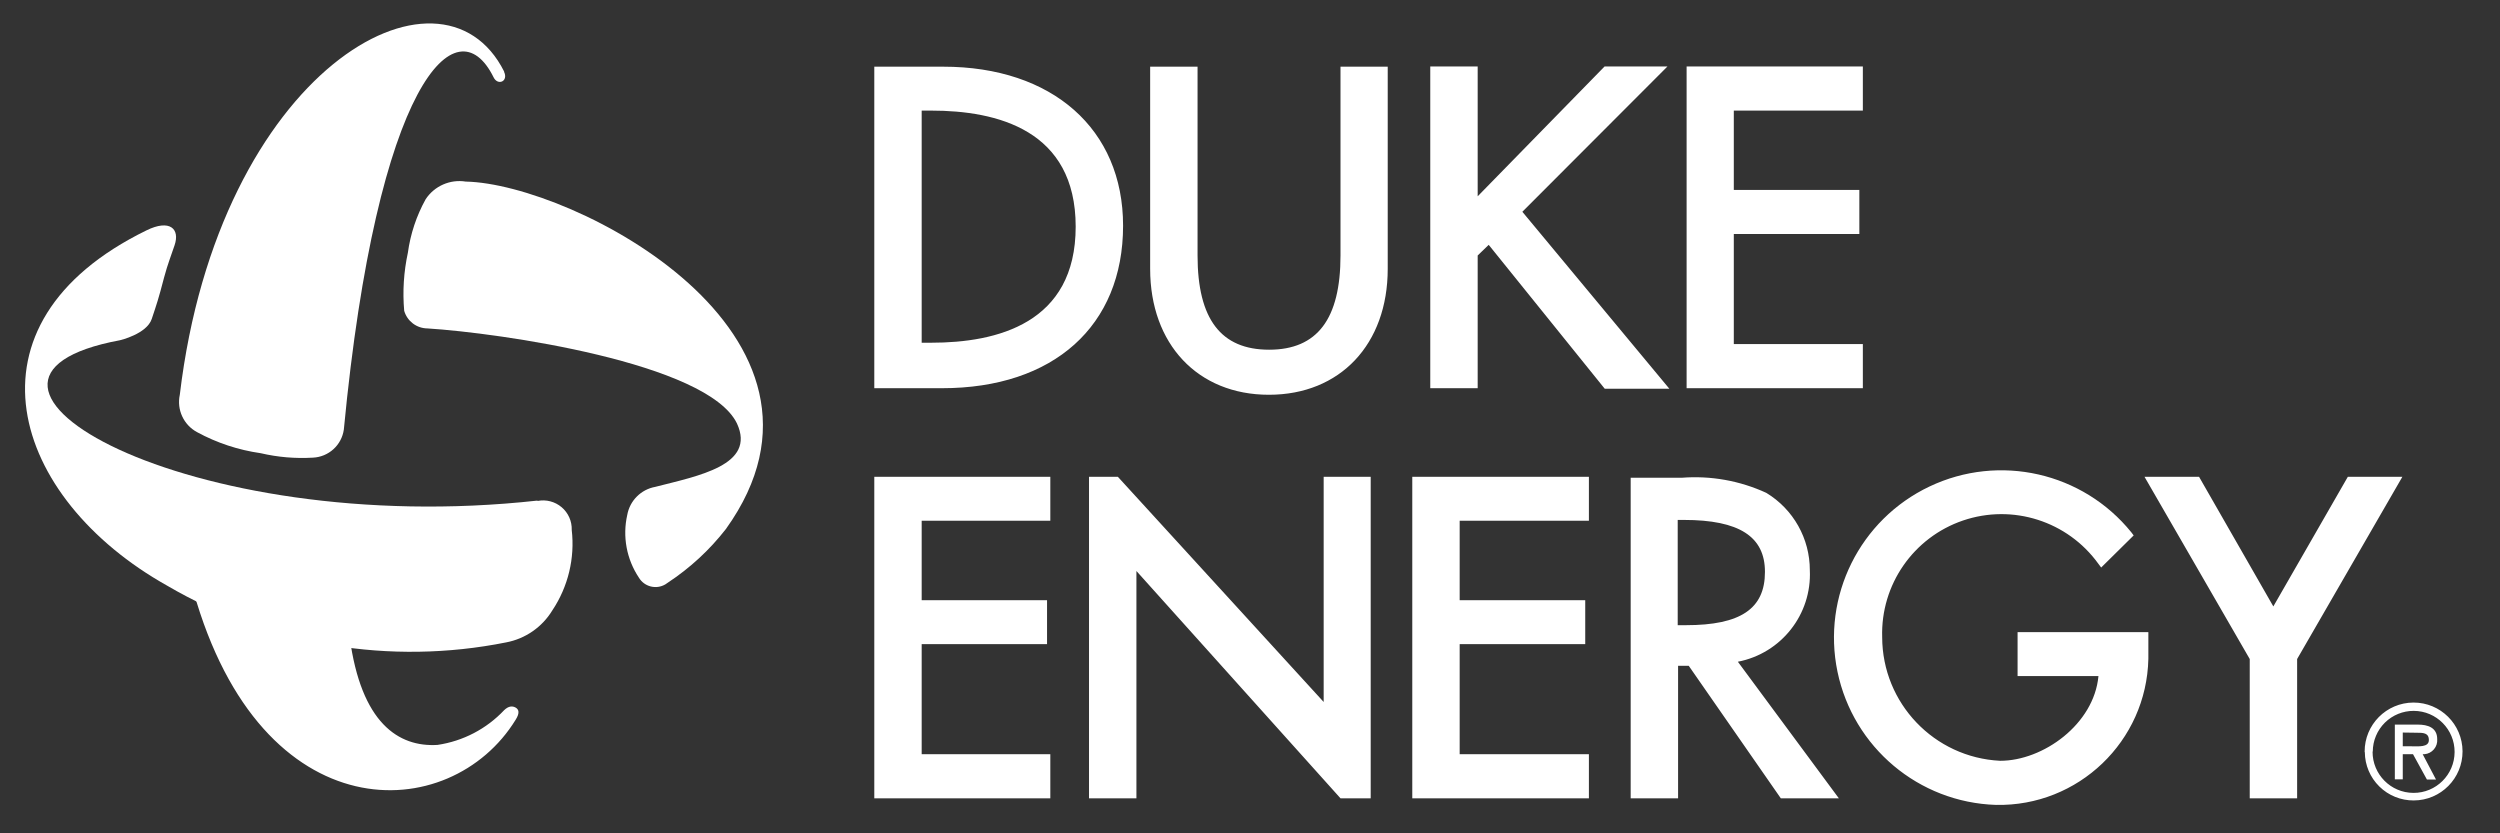
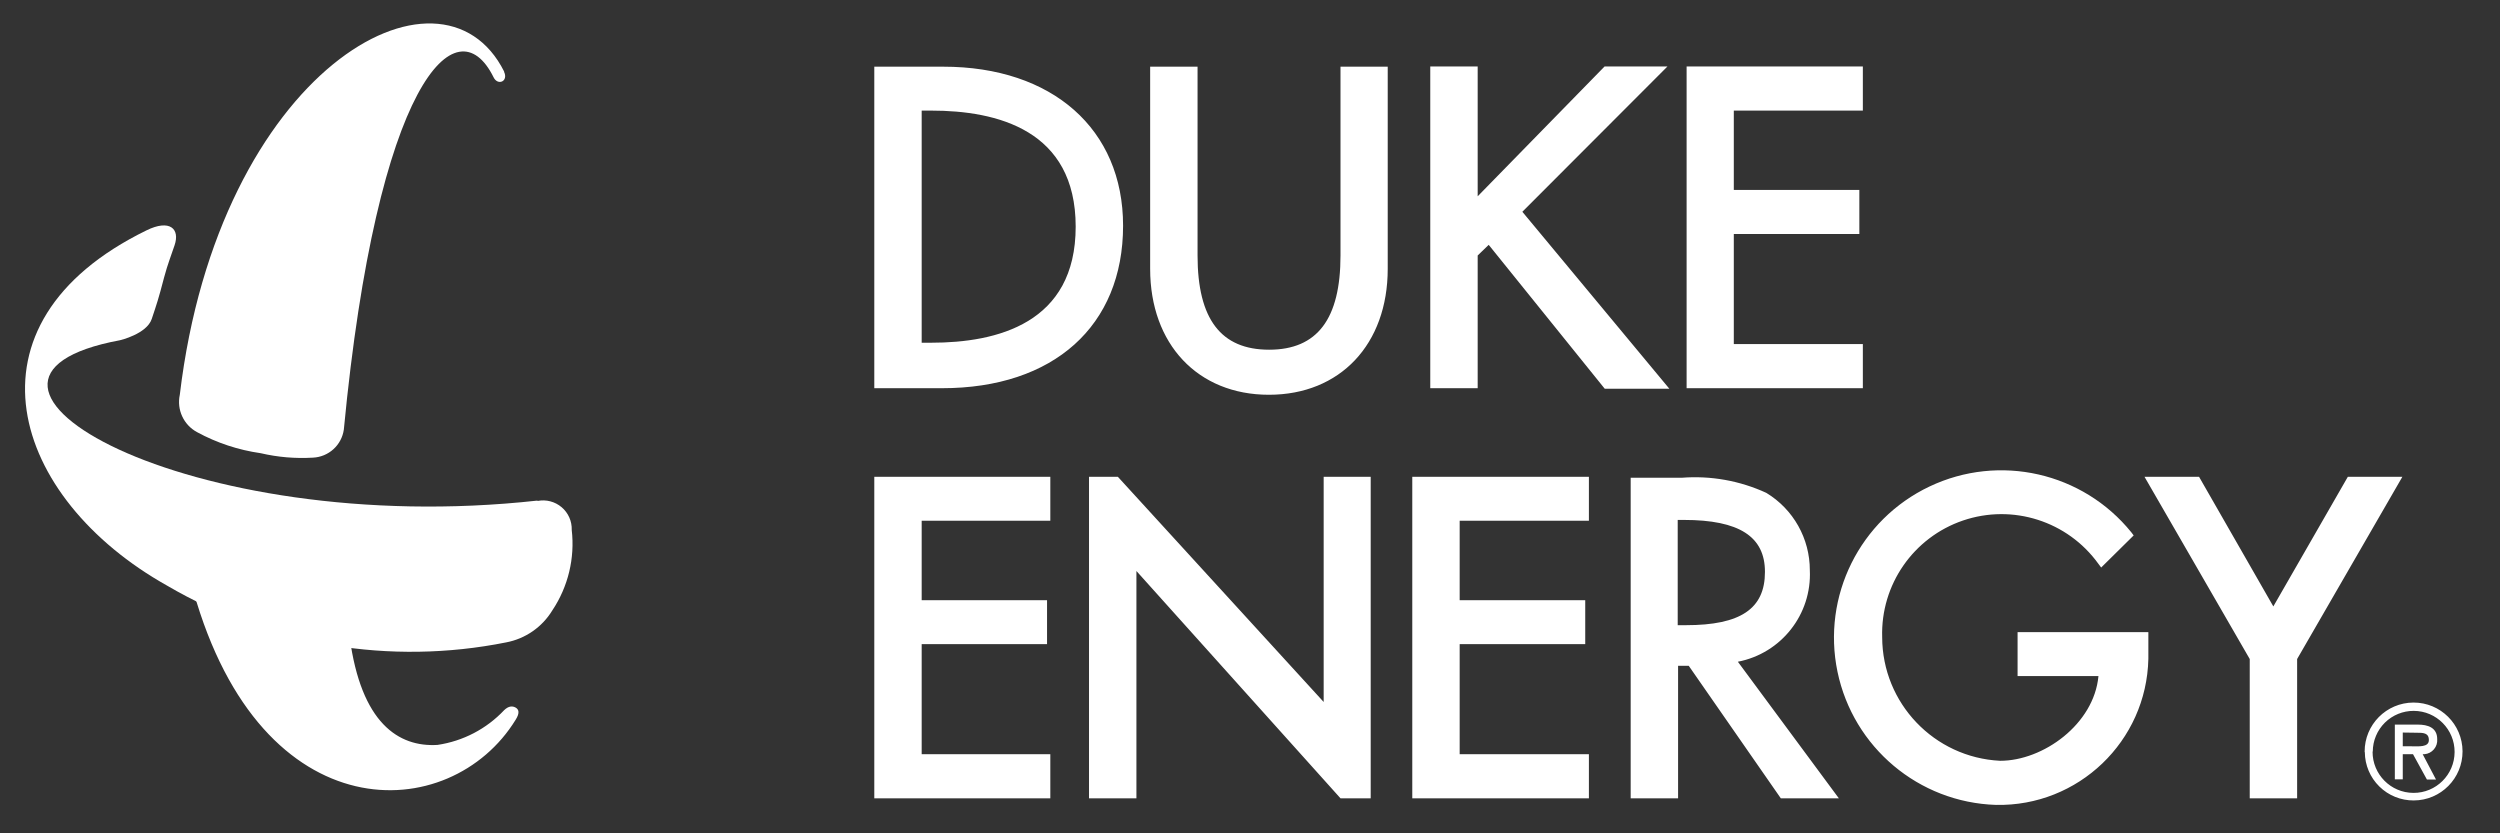
<svg xmlns="http://www.w3.org/2000/svg" width="180" height="60" viewBox="0 0 180 60" fill="none">
  <rect x="0" y="0" width="180" height="60" fill="#333333" stroke="none" />
  <path d="M67.908 4.801H62.949V27.951H67.823C75.862 27.951 80.862 23.466 80.862 16.25C80.862 9.3 75.777 4.801 67.908 4.801ZM66.361 7.963H67.043C71.793 7.963 77.449 9.355 77.449 16.32C77.449 23.284 71.793 24.676 67.043 24.676H66.361V7.963ZM96.516 18.395C96.516 22.963 94.846 25.179 91.377 25.179C87.909 25.179 86.224 22.977 86.224 18.395V4.801H82.811V19.357C82.811 24.775 86.237 28.423 91.362 28.423C96.489 28.423 99.916 24.789 99.916 19.357V4.801H96.516V18.395ZM109.609 15.248L120.056 4.787H115.529L106.393 14.133V4.787H102.979V27.951H106.393V18.395L107.187 17.629L115.543 27.991H120.195L109.609 15.248ZM134.125 24.775H124.834V16.849H133.873V13.674H124.834V7.963H134.125V4.787H121.436V27.951H134.125V24.775ZM62.949 57.478H75.623V54.303H66.361V46.377H75.387V43.215H66.361V37.492H75.623V34.329H62.949V57.478ZM101.684 57.478H114.401V54.303H105.096V46.377H114.137V43.215H105.096V37.492H114.401V34.329H101.684V57.478ZM101.684 57.478H114.401V54.303H105.096V46.377H114.137V43.215H105.096V37.492H114.401V34.329H101.684V57.478ZM95.304 34.329V50.542L80.486 34.329H78.409V57.478H81.822V41.112L96.516 57.478H98.69V34.329H95.304ZM130.308 41.058C130.311 38.779 129.121 36.665 127.173 35.486C125.266 34.608 123.165 34.234 121.072 34.399H117.409V57.478H120.822V47.937H121.589L128.218 57.478H132.397L125.126 47.645C128.25 47.041 130.456 44.235 130.308 41.058ZM127.076 41.183C127.076 43.829 125.321 45.013 121.393 45.013H120.795V37.435H121.24C125.223 37.435 127.076 38.633 127.076 41.169V41.183ZM145.266 48.676H151.089C150.769 52.145 147.106 54.777 144.013 54.777C139.262 54.546 135.526 50.632 135.517 45.876C135.401 42.102 137.763 38.694 141.339 37.476C144.914 36.26 148.864 37.521 151.075 40.583L151.284 40.862L153.624 38.55L153.456 38.327C149.957 34.005 143.953 32.641 138.929 35.026C133.905 37.41 131.165 42.924 132.3 48.369C133.435 53.813 138.149 57.774 143.706 57.953C149.64 58.077 154.553 53.369 154.682 47.436V45.514H145.266V48.676ZM169.044 34.329L163.68 43.662L158.332 34.329H154.404L161.981 47.45V57.478H165.393V47.45L172.971 34.329H169.044ZM170.254 54.122C170.247 52.176 171.818 50.592 173.765 50.584C175.71 50.576 177.295 52.147 177.303 54.094C177.31 56.04 175.739 57.625 173.793 57.632C172.866 57.639 171.973 57.279 171.313 56.628C170.651 55.978 170.275 55.091 170.268 54.163C170.268 54.163 170.254 54.137 170.254 54.122ZM170.825 54.122C170.819 55.752 172.133 57.081 173.765 57.088C175.395 57.097 176.724 55.78 176.731 54.149C176.739 52.519 175.423 51.19 173.793 51.183C173.013 51.179 172.264 51.485 171.71 52.033C171.156 52.582 170.844 53.328 170.84 54.108L170.825 54.122ZM175.393 56.128H174.739L173.737 54.303H172.999V56.114H172.428V52.171H174.084C174.795 52.171 175.479 52.381 175.479 53.217C175.5 53.483 175.418 53.747 175.244 53.95C175.071 54.155 174.825 54.281 174.559 54.303H174.433L175.393 56.128ZM172.999 52.743V53.733H173.612C174.141 53.733 174.878 53.816 174.878 53.286C174.878 52.757 174.462 52.757 173.987 52.757L172.999 52.743ZM36.304 51.127C35.03 52.481 33.336 53.363 31.498 53.634C28.712 53.801 25.997 52.088 25.174 45.862L13.92 42.547C18.837 60.056 32.445 59.442 37.126 51.823C37.445 51.322 37.348 51.072 37.126 50.946C36.902 50.821 36.625 50.821 36.304 51.127ZM36.304 5.163C31.777 -3.89 15.732 5.052 12.946 28.423C12.715 29.496 13.22 30.591 14.184 31.112C15.609 31.888 17.162 32.401 18.768 32.63C19.998 32.918 21.265 33.025 22.528 32.951C23.66 32.901 24.597 32.053 24.756 30.93C27.152 5.86 32.877 0.177 35.538 5.567C35.843 6.193 36.625 5.86 36.289 5.163H36.304Z" fill="white" />
-   <path d="M33.532 13.074C32.406 12.895 31.278 13.391 30.649 14.342C29.985 15.538 29.551 16.845 29.366 18.201C29.07 19.572 28.979 20.981 29.102 22.379C29.319 23.125 29.997 23.64 30.774 23.646C35.9 23.967 50.942 26.112 53.059 30.486C54.453 33.494 50.274 34.26 47.182 35.054C46.153 35.239 45.348 36.045 45.162 37.074C44.811 38.629 45.113 40.259 45.998 41.587C46.39 42.247 47.244 42.465 47.906 42.074L48.088 41.949C49.681 40.899 51.093 39.596 52.265 38.09C62.322 24.064 41.235 13.227 33.532 13.074Z" fill="white" />
  <path d="M38.7 36.042C13.475 38.828 -6.43 27.296 8.641 24.496C8.641 24.496 10.564 24.05 10.926 22.963C11.287 21.878 11.399 21.571 11.817 19.969C12.081 18.981 12.318 18.423 12.57 17.657C12.973 16.474 12.221 15.763 10.55 16.585C-3.226 23.312 0.8 35.876 12.041 42.171C19.4 46.473 28.083 47.926 36.443 46.252C37.831 45.989 39.04 45.149 39.772 43.941C40.906 42.239 41.4 40.191 41.165 38.159C41.186 37.53 40.918 36.926 40.437 36.519C39.957 36.112 39.316 35.946 38.7 36.07V36.042Z" fill="white" />
</svg>